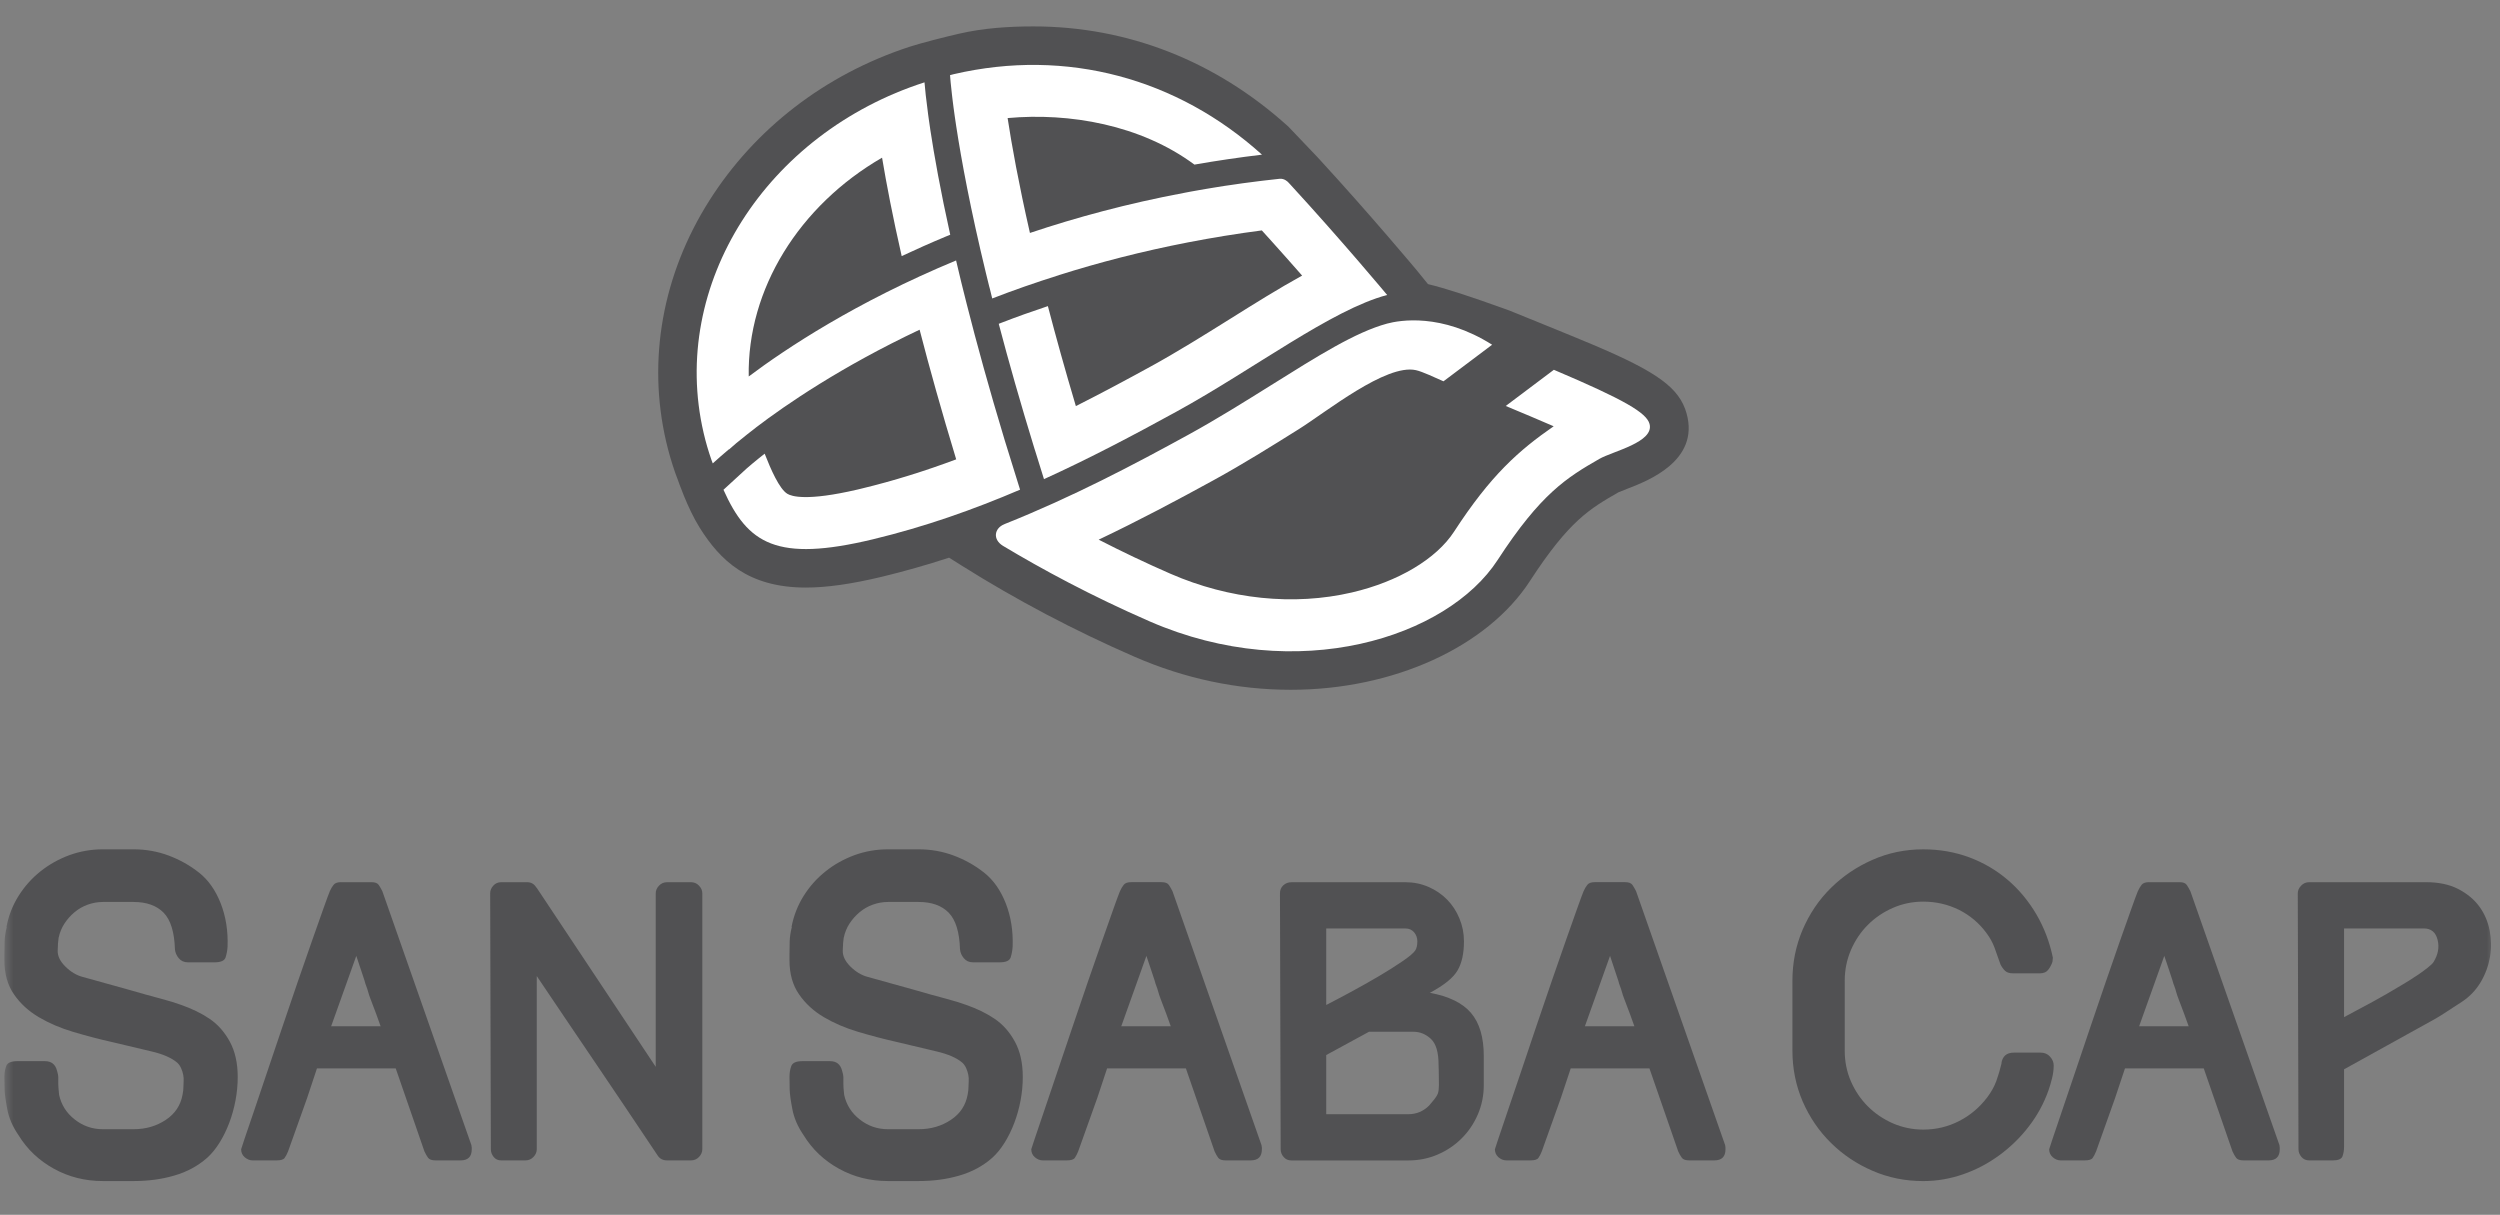
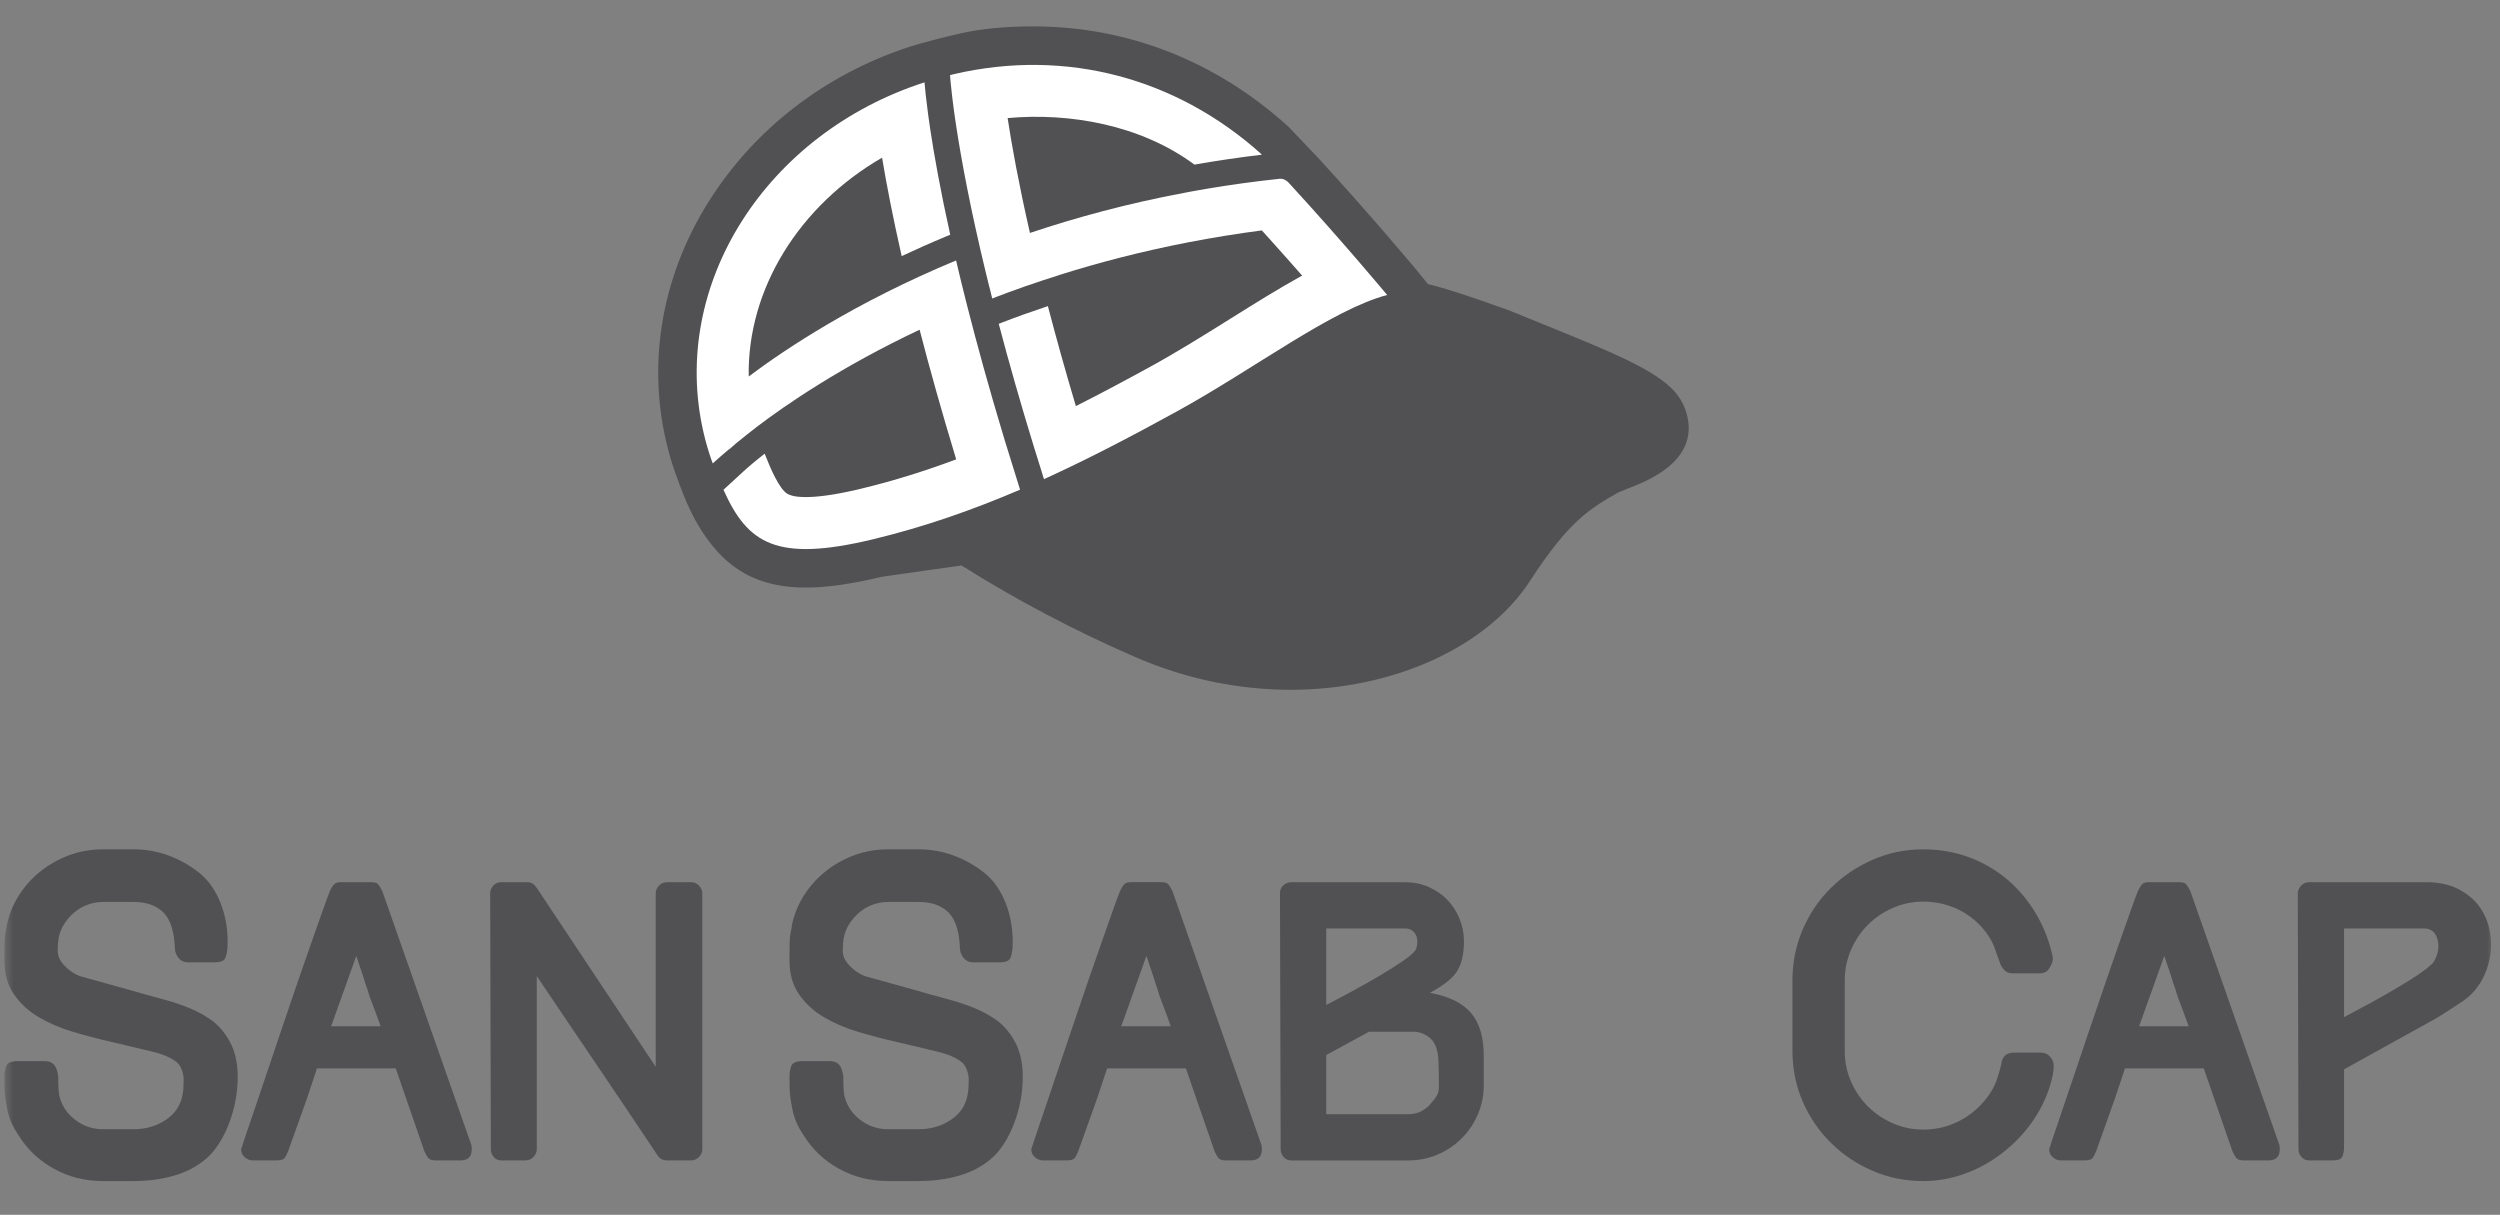
<svg xmlns="http://www.w3.org/2000/svg" width="284" height="138" viewBox="0 0 284 138" fill="none">
  <rect x="0" y="0" width="284" height="138" fill="#808080" stroke="none" />
  <mask id="mask0_169_14087" style="mask-type:alpha" maskUnits="userSpaceOnUse" x="0" y="0" width="284" height="138">
    <rect x="0.5" y="0.052" width="283" height="137" fill="#D9D9D9" />
  </mask>
  <g mask="url(#mask0_169_14087)">
-     <path d="M191.597 46.971C190.787 44.065 188.283 42.262 180.988 39.172C178.615 38.166 171.437 35.265 171.437 35.265C166.902 33.621 164.162 32.745 162.218 32.275L160.954 30.718C160.906 30.662 155.771 24.5 149.846 18.051L149.659 17.847L146.354 14.379L146.294 14.327C138.088 6.917 128.093 3 117.392 3C114.589 3 111.733 3.187 108.946 3.83C107.522 4.154 104.69 4.867 103.301 5.32C93.665 8.478 85.737 14.661 80.592 22.768C75.264 31.167 73.516 40.895 75.676 50.17C75.949 51.345 76.293 52.534 76.704 53.711L76.888 54.207L76.988 54.464C76.988 54.464 78.074 57.69 79.469 59.922C81.797 63.646 84.958 66.748 91.553 66.748C93.919 66.748 96.746 66.345 100.189 65.518C102.719 64.908 105.255 64.186 107.817 63.351L109.222 64.236C115.415 68.133 122.026 71.622 128.88 74.607C134.605 77.099 140.581 78.36 146.638 78.36H146.64C158.267 78.36 168.928 73.508 173.805 65.997C178.253 59.145 180.609 57.791 183.854 55.927C184.021 55.848 184.618 55.614 184.947 55.489C187.177 54.629 193.097 52.344 191.597 46.971Z" fill="#515153" />
-     <path d="M187.385 48.148C187.03 46.891 184.592 45.436 176.519 42.008L171.05 46.119C172.982 46.921 174.846 47.707 176.498 48.425C172.544 51.166 169.357 53.966 165.179 60.399C163.17 63.496 158.836 66.078 153.587 67.301V67.302C146.972 68.842 139.653 68.091 132.976 65.183C130.207 63.975 127.479 62.679 124.809 61.306C129.411 59.118 133.762 56.801 137.898 54.531C141.225 52.707 144.433 50.701 147.535 48.758C150.632 46.823 157.446 41.303 160.844 42.049C161.61 42.219 163.021 42.898 163.979 43.316L169.506 39.162C163.743 35.521 158.969 36.386 157.58 36.759C153.972 37.732 149.649 40.474 144.421 43.742C141.384 45.641 138.243 47.606 135.058 49.354C128.813 52.784 121.845 56.451 114.156 59.52C114.128 59.535 114.107 59.548 114.073 59.559C112.967 60.008 112.734 61.265 113.931 62.004C118.318 64.637 123.958 67.695 130.621 70.598C147.386 77.892 164.417 72.421 170.132 63.615C175.04 56.059 178.025 54.231 181.694 52.127C183.2 51.262 187.965 50.235 187.385 48.148Z" fill="white" />
+     <path d="M191.597 46.971C190.787 44.065 188.283 42.262 180.988 39.172C178.615 38.166 171.437 35.265 171.437 35.265C166.902 33.621 164.162 32.745 162.218 32.275L160.954 30.718C160.906 30.662 155.771 24.5 149.846 18.051L149.659 17.847L146.354 14.379L146.294 14.327C138.088 6.917 128.093 3 117.392 3C114.589 3 111.733 3.187 108.946 3.83C107.522 4.154 104.69 4.867 103.301 5.32C93.665 8.478 85.737 14.661 80.592 22.768C75.264 31.167 73.516 40.895 75.676 50.17C75.949 51.345 76.293 52.534 76.704 53.711L76.888 54.207L76.988 54.464C76.988 54.464 78.074 57.69 79.469 59.922C81.797 63.646 84.958 66.748 91.553 66.748C93.919 66.748 96.746 66.345 100.189 65.518L109.222 64.236C115.415 68.133 122.026 71.622 128.88 74.607C134.605 77.099 140.581 78.36 146.638 78.36H146.64C158.267 78.36 168.928 73.508 173.805 65.997C178.253 59.145 180.609 57.791 183.854 55.927C184.021 55.848 184.618 55.614 184.947 55.489C187.177 54.629 193.097 52.344 191.597 46.971Z" fill="#515153" />
    <path d="M112.009 31.057L112.045 31.203C112.164 31.685 112.278 32.164 112.402 32.657H112.41C112.51 33.078 112.607 33.476 112.716 33.906C115.1 32.98 117.636 32.094 120.291 31.259L120.289 31.255C124.802 29.825 129.701 28.553 134.979 27.53C137.666 27.01 140.458 26.551 143.343 26.175C143.612 26.47 143.873 26.756 144.136 27.052V27.048C145.49 28.55 146.778 30.003 147.921 31.307C145.28 32.761 142.541 34.473 139.727 36.236C136.794 38.068 133.764 39.962 130.801 41.589C128.017 43.119 125.158 44.649 122.218 46.134C120.987 41.998 119.938 38.221 119.039 34.774C117.209 35.381 115.45 36.013 113.783 36.658L113.457 36.784C114.578 41.051 115.927 45.804 117.546 51.071H117.551C117.884 52.169 118.234 53.284 118.596 54.429C123.765 52.079 128.733 49.458 133.639 46.766C142.462 41.925 151.24 35.192 157.58 33.509C157.58 33.509 152.516 27.422 146.629 21.015V21.013L146.338 20.703C146.338 20.703 145.927 20.246 145.362 20.311C144.757 20.37 144.161 20.44 143.569 20.513C143.371 20.538 143.175 20.566 142.98 20.585C142.577 20.637 142.176 20.687 141.775 20.741C141.558 20.767 141.342 20.799 141.128 20.825C140.707 20.886 140.293 20.945 139.88 21.008C139.618 21.041 139.356 21.081 139.094 21.12C138.664 21.186 138.232 21.256 137.805 21.328C137.53 21.367 137.257 21.419 136.983 21.464C136.706 21.512 136.426 21.56 136.152 21.609C135.861 21.659 135.575 21.71 135.29 21.762C135.021 21.811 134.75 21.864 134.478 21.917C128.107 23.115 122.278 24.694 117 26.463C115.709 20.802 114.929 16.456 114.465 13.413C121.482 12.776 129.582 14.175 135.687 18.699C138.229 18.253 140.793 17.877 143.36 17.57C133.78 8.921 121.201 5.434 108.343 8.427C108.202 8.46 108.066 8.5 107.924 8.537C107.949 8.903 108.013 9.642 108.14 10.727C108.148 10.813 108.16 10.909 108.171 10.994C108.187 11.131 108.202 11.254 108.219 11.397C108.251 11.655 108.286 11.925 108.323 12.217C108.336 12.301 108.347 12.39 108.359 12.476C108.391 12.701 108.421 12.938 108.457 13.188C108.476 13.316 108.499 13.463 108.517 13.6C108.549 13.805 108.581 14.016 108.611 14.236C108.623 14.312 108.632 14.37 108.642 14.443H108.643C109.222 18.213 110.235 23.727 112.009 31.057Z" fill="white" />
    <path d="M114.121 49.964C112.374 44.182 110.96 39.041 109.813 34.513C109.677 33.981 109.549 33.464 109.421 32.948C109.348 32.652 109.27 32.343 109.199 32.056C108.992 31.213 108.796 30.387 108.611 29.588C97.207 34.323 89.265 39.609 85.055 42.767C84.877 32.844 90.792 23.351 100.203 17.912C100.701 20.9 101.415 24.618 102.432 29.093C104.038 28.343 105.708 27.594 107.476 26.858L107.946 26.666C106.827 21.611 106.121 17.633 105.677 14.701C105.67 14.64 105.66 14.584 105.654 14.527C105.635 14.398 105.614 14.269 105.596 14.137C105.583 14.048 105.569 13.953 105.557 13.863C105.544 13.784 105.535 13.706 105.523 13.632C105.486 13.387 105.455 13.144 105.424 12.916L105.42 12.871C105.203 11.269 105.084 10.101 105.023 9.354C87.096 15.131 76.005 32.315 79.932 49.181C80.173 50.222 80.471 51.241 80.817 52.237C80.867 52.373 80.916 52.506 80.969 52.641C81.577 52.089 82.198 51.55 82.802 51.042L82.81 51.065C82.81 51.065 83.093 50.806 83.639 50.345C84.501 49.639 85.278 49.027 85.871 48.572L85.87 48.569C89.295 45.955 95.554 41.666 104.467 37.454C105.597 41.828 106.965 46.72 108.624 52.183C105.156 53.479 101.558 54.618 97.781 55.525L97.368 55.624C91.657 56.951 89.915 56.393 89.434 56.09C88.535 55.535 87.569 53.339 86.866 51.538C86.454 51.864 85.999 52.222 85.516 52.627C85.082 52.99 84.83 53.214 84.803 53.236L82.186 55.638C84.93 61.762 88.197 63.901 99.162 61.265C105.074 59.843 110.594 57.888 115.879 55.627C115.26 53.67 114.676 51.789 114.121 49.964Z" fill="white" />
    <path d="M130.232 108.588C130.442 109.194 130.616 109.72 130.764 110.175C130.909 110.616 131.045 111.035 131.179 111.429C131.231 111.647 131.297 111.847 131.376 112.044C131.454 112.245 131.522 112.449 131.574 112.658C131.628 112.87 131.732 113.18 131.888 113.587C132.05 113.999 132.244 114.513 132.481 115.15L132.998 116.583H127.376L130.232 108.588ZM133.194 101.239C133.063 100.978 132.922 100.738 132.779 100.525C132.633 100.321 132.363 100.214 131.967 100.214H128.491C128.096 100.214 127.821 100.31 127.661 100.507C127.504 100.704 127.361 100.944 127.228 101.239C127.094 101.56 126.85 102.213 126.497 103.213C126.139 104.218 125.712 105.432 125.212 106.851C124.712 108.27 124.166 109.844 123.57 111.569C122.98 113.296 122.387 115.035 121.794 116.787C121.2 118.536 120.63 120.238 120.073 121.883C119.522 123.529 119.028 124.989 118.592 126.266C118.157 127.547 117.812 128.571 117.546 129.352C117.283 130.133 117.152 130.526 117.152 130.556C117.152 130.925 117.289 131.227 117.568 131.468C117.843 131.704 118.138 131.82 118.457 131.82H121.181C121.654 131.82 121.957 131.732 122.09 131.546C122.225 131.363 122.353 131.111 122.484 130.793L124.661 124.703L125.766 121.371H134.717L137.975 130.793C138.105 131.083 138.244 131.326 138.389 131.524C138.533 131.722 138.816 131.82 139.238 131.82H142.082C142.924 131.82 143.35 131.404 143.35 130.556V130.362C143.35 130.306 143.335 130.214 143.306 130.085L133.194 101.239Z" fill="#515153" />
-     <path d="M182.9 108.588C183.107 109.194 183.283 109.72 183.428 110.175C183.574 110.616 183.71 111.035 183.846 111.429C183.897 111.647 183.963 111.847 184.039 112.044C184.12 112.245 184.186 112.449 184.243 112.658C184.294 112.87 184.397 113.18 184.557 113.587C184.716 113.999 184.909 114.513 185.149 115.15L185.665 116.583H180.045L182.9 108.588ZM185.858 101.239C185.727 100.978 185.586 100.738 185.445 100.525C185.296 100.321 185.031 100.214 184.633 100.214H181.16C180.764 100.214 180.488 100.31 180.328 100.507C180.166 100.704 180.027 100.944 179.896 101.239C179.763 101.56 179.52 102.213 179.166 103.213C178.809 104.218 178.376 105.432 177.878 106.851C177.375 108.27 176.83 109.844 176.237 111.569C175.643 113.296 175.052 115.035 174.458 116.787C173.867 118.536 173.298 120.238 172.743 121.883C172.187 123.529 171.694 124.989 171.258 126.266C170.828 127.547 170.477 128.571 170.215 129.352C169.952 130.133 169.82 130.526 169.82 130.556C169.82 130.925 169.957 131.227 170.232 131.468C170.508 131.704 170.806 131.82 171.12 131.82H173.846C174.322 131.82 174.624 131.732 174.76 131.546C174.892 131.363 175.022 131.111 175.149 130.793L177.324 124.703L178.434 121.371H187.377L190.642 130.793C190.774 131.083 190.91 131.326 191.057 131.524C191.199 131.722 191.484 131.82 191.904 131.82H194.748C195.591 131.82 196.014 131.404 196.014 130.556V130.362C196.014 130.306 196 130.214 195.975 130.085L185.858 101.239Z" fill="#515153" />
    <path d="M89.686 122.343C89.686 122.334 89.687 122.328 89.687 122.325C89.687 122.303 89.686 122.272 89.686 122.249V122.343Z" fill="#515153" />
    <path d="M112.966 115.719C112.506 115.411 112.011 115.126 111.475 114.864C110.935 114.604 110.36 114.367 109.749 114.152C109.165 113.934 108.382 113.698 107.402 113.433C106.418 113.178 105.238 112.846 103.858 112.446L98.569 110.975C97.861 110.79 97.202 110.391 96.585 109.775C96.006 109.196 95.722 108.597 95.737 107.984C95.751 107.374 95.79 106.865 95.852 106.468V106.516C95.973 105.928 96.194 105.393 96.515 104.899C96.841 104.41 97.223 103.983 97.669 103.611C98.114 103.245 98.611 102.959 99.164 102.763C99.715 102.566 100.284 102.463 100.869 102.463H104.362C105.838 102.463 106.974 102.873 107.769 103.679C108.565 104.495 108.997 105.883 109.057 107.845C109.088 108.21 109.234 108.548 109.495 108.857C109.756 109.167 110.099 109.321 110.531 109.321H113.57C114.273 109.321 114.686 109.134 114.81 108.766C114.93 108.396 115.01 107.984 115.037 107.528C115.099 105.744 114.838 104.112 114.257 102.627C113.673 101.134 112.861 99.982 111.817 99.149C110.778 98.32 109.616 97.67 108.345 97.191C107.072 96.717 105.746 96.483 104.362 96.483H100.869C99.549 96.483 98.284 96.706 97.071 97.144C95.858 97.593 94.76 98.203 93.781 98.99C92.798 99.771 91.969 100.698 91.296 101.773C90.623 102.846 90.16 104.026 89.915 105.314L89.961 105.273C89.805 105.883 89.722 106.441 89.708 106.95C89.691 107.451 89.686 107.955 89.686 108.444V109.09C89.686 110.62 90.045 111.915 90.769 112.953C91.487 114.001 92.432 114.864 93.597 115.554C94.76 116.24 96.074 116.803 97.532 117.234C98.988 117.666 100.452 118.05 101.928 118.381C103.581 118.783 105.073 119.137 106.388 119.441C107.707 119.749 108.689 120.178 109.334 120.733C109.518 120.91 109.663 121.125 109.772 121.377C109.88 121.616 109.953 121.87 110 122.112C110.046 122.356 110.063 122.597 110.046 122.828C110.033 123.053 110.023 123.247 110.023 123.397C110.023 123.551 110.014 123.702 110 123.865C109.985 124.015 109.964 124.169 109.931 124.316C109.716 125.549 109.079 126.513 108.023 127.214C106.962 127.923 105.746 128.278 104.362 128.278H100.869C99.67 128.278 98.605 127.909 97.669 127.171C96.73 126.438 96.139 125.497 95.896 124.366C95.866 124.061 95.844 123.803 95.826 123.607C95.813 123.404 95.807 123.247 95.807 123.122V122.341C95.807 122.184 95.759 121.955 95.666 121.65C95.484 120.91 95.025 120.546 94.285 120.546H91.158C90.45 120.546 90.033 120.733 89.893 121.095C89.755 121.465 89.687 121.872 89.687 122.323C89.687 122.824 89.691 123.309 89.708 123.784C89.722 124.3 89.824 125.027 90.008 125.976C90.191 126.987 90.623 127.989 91.296 128.968C92.277 130.566 93.611 131.832 95.299 132.764C96.987 133.7 98.841 134.167 100.869 134.167H104.362C106.019 134.167 107.561 133.964 108.989 133.542C110.416 133.133 111.649 132.461 112.695 131.548C113.216 131.084 113.689 130.51 114.121 129.813C114.55 129.128 114.916 128.373 115.225 127.562C115.531 126.755 115.77 125.899 115.937 125.013C116.106 124.121 116.188 123.23 116.188 122.341C116.188 120.769 115.894 119.441 115.294 118.338C114.695 117.234 113.92 116.359 112.966 115.719Z" fill="#515153" />
    <path d="M163.342 124.22C163.262 124.447 163.065 124.743 162.75 125.111L162.356 125.581C161.696 126.244 160.902 126.574 159.984 126.574H150.659V119.853L155.519 117.208H160.577C161.313 117.208 161.971 117.48 162.552 118.018C163.13 118.559 163.422 119.537 163.422 120.961C163.422 121.07 163.428 121.308 163.443 121.673C163.458 122.042 163.461 122.568 163.461 123.254C163.461 123.675 163.422 123.997 163.342 124.22ZM150.659 105.474H159.67C160.064 105.474 160.385 105.616 160.638 105.905C160.887 106.193 161.01 106.542 161.01 106.935C161.01 107.382 160.931 107.728 160.776 107.963C160.59 108.251 160.102 108.668 159.312 109.204C158.518 109.75 157.613 110.321 156.585 110.926C155.555 111.531 154.503 112.123 153.424 112.705C152.343 113.281 151.425 113.776 150.659 114.167V105.474ZM162.436 112.784C164.065 111.911 165.12 111.057 165.592 110.216C166.065 109.398 166.306 108.307 166.306 106.935C166.306 106.015 166.132 105.151 165.788 104.328C165.454 103.509 164.98 102.8 164.391 102.193C163.794 101.591 163.089 101.102 162.275 100.753C161.456 100.396 160.59 100.221 159.67 100.221H146.71C146.338 100.221 146.03 100.34 145.779 100.576C145.527 100.81 145.404 101.115 145.404 101.484L145.484 130.562C145.484 130.879 145.593 131.17 145.819 131.432C146.044 131.699 146.338 131.826 146.71 131.826H159.984C161.17 131.826 162.281 131.602 163.323 131.154C164.364 130.709 165.271 130.093 166.048 129.315C166.827 128.541 167.435 127.636 167.886 126.594C168.332 125.554 168.558 124.443 168.558 123.254V119.975C168.558 117.842 168.076 116.208 167.111 115.074C166.155 113.944 164.589 113.178 162.436 112.784Z" fill="#515153" />
    <path d="M40.474 108.588C40.679 109.195 40.86 109.721 41.005 110.175C41.15 110.616 41.287 111.036 41.42 111.43C41.472 111.647 41.536 111.848 41.617 112.044C41.695 112.246 41.761 112.45 41.816 112.659C41.867 112.87 41.973 113.18 42.13 113.587C42.287 113.999 42.486 114.513 42.723 115.151L43.238 116.583H37.619L40.474 108.588ZM43.434 101.239C43.302 100.978 43.164 100.738 43.02 100.525C42.877 100.321 42.605 100.215 42.209 100.215H38.731C38.335 100.215 38.062 100.31 37.905 100.507C37.743 100.704 37.599 100.944 37.469 101.239C37.336 101.56 37.093 102.213 36.739 103.213C36.38 104.218 35.953 105.432 35.454 106.851C34.954 108.27 34.408 109.845 33.813 111.569C33.221 113.296 32.628 115.035 32.035 116.787C31.442 118.536 30.866 120.239 30.316 121.883C29.764 123.529 29.271 124.989 28.836 126.267C28.398 127.547 28.052 128.571 27.786 129.352C27.525 130.133 27.393 130.526 27.393 130.557C27.393 130.925 27.529 131.227 27.805 131.469C28.085 131.704 28.38 131.82 28.699 131.82H31.422C31.896 131.82 32.198 131.732 32.331 131.546C32.466 131.364 32.593 131.111 32.727 130.794L34.9 124.703L36.006 121.371H44.954L48.214 130.794C48.346 131.083 48.484 131.326 48.63 131.524C48.775 131.722 49.058 131.82 49.481 131.82H52.325C53.166 131.82 53.59 131.404 53.59 130.557V130.363C53.59 130.306 53.575 130.215 53.55 130.085L43.434 101.239Z" fill="#515153" />
    <path d="M245.864 108.588C246.075 109.195 246.246 109.721 246.398 110.175C246.538 110.616 246.675 111.036 246.809 111.43C246.866 111.647 246.928 111.848 247.012 112.044C247.088 112.246 247.153 112.45 247.205 112.659C247.259 112.87 247.365 113.18 247.521 113.587C247.681 113.999 247.879 114.513 248.114 115.151L248.631 116.583H243.006L245.864 108.588ZM248.826 101.239C248.692 100.978 248.555 100.738 248.414 100.525C248.268 100.321 247.996 100.215 247.601 100.215H244.126C243.729 100.215 243.453 100.31 243.292 100.507C243.139 100.704 242.992 100.944 242.86 101.239C242.725 101.56 242.484 102.213 242.131 103.213C241.773 104.218 241.345 105.432 240.843 106.851C240.344 108.27 239.798 109.845 239.205 111.569C238.612 113.296 238.016 115.035 237.427 116.787C236.831 118.536 236.262 120.239 235.707 121.883C235.155 123.529 234.662 124.989 234.223 126.267C233.793 127.547 233.443 128.571 233.179 129.352C232.916 130.133 232.785 130.526 232.785 130.557C232.785 130.925 232.922 131.227 233.2 131.469C233.477 131.704 233.772 131.82 234.089 131.82H236.815C237.286 131.82 237.592 131.732 237.724 131.546C237.857 131.364 237.987 131.111 238.118 130.794L240.287 124.703L241.398 121.371H250.346L253.609 130.794C253.738 131.083 253.88 131.326 254.022 131.524C254.165 131.722 254.449 131.82 254.872 131.82H257.715C258.555 131.82 258.978 131.404 258.978 130.557V130.363C258.978 130.306 258.968 130.215 258.944 130.085L248.826 101.239Z" fill="#515153" />
    <path d="M78.481 100.217H75.796C75.425 100.217 75.116 100.343 74.865 100.612C74.615 100.875 74.491 101.158 74.491 101.481V121.192L60.938 100.806V100.844C60.699 100.424 60.345 100.217 59.871 100.217H56.948C56.577 100.217 56.277 100.343 56.037 100.612C55.8 100.875 55.684 101.158 55.684 101.481L55.761 130.559C55.761 130.874 55.867 131.165 56.081 131.428C56.289 131.695 56.577 131.822 56.948 131.822H59.675C60.042 131.822 60.351 131.695 60.604 131.428C60.852 131.165 60.977 130.874 60.977 130.559V110.883C62.189 112.679 63.362 114.414 64.493 116.098C65.627 117.785 66.753 119.452 67.873 121.092C68.991 122.744 70.111 124.401 71.231 126.071C72.35 127.751 73.501 129.469 74.687 131.23C74.926 131.626 75.294 131.822 75.796 131.822H78.481C78.85 131.822 79.159 131.695 79.41 131.428C79.658 131.165 79.783 130.874 79.783 130.559V101.481C79.783 101.158 79.658 100.875 79.41 100.612C79.159 100.343 78.85 100.217 78.481 100.217Z" fill="#515153" />
    <path d="M23.784 115.719C23.323 115.411 22.825 115.126 22.291 114.864C21.752 114.604 21.177 114.367 20.564 114.152C19.981 113.934 19.199 113.698 18.217 113.433C17.235 113.178 16.054 112.846 14.673 112.446L9.382 110.975C8.676 110.79 8.016 110.391 7.402 109.775C6.821 109.196 6.537 108.597 6.553 107.984C6.568 107.374 6.603 106.865 6.666 106.468V106.516C6.788 105.928 7.01 105.393 7.332 104.899C7.655 104.41 8.039 103.983 8.487 103.611C8.928 103.245 9.43 102.959 9.979 102.763C10.532 102.566 11.1 102.463 11.684 102.463H15.178C16.654 102.463 17.787 102.873 18.585 103.679C19.384 104.495 19.812 105.883 19.873 107.845C19.905 108.21 20.051 108.548 20.31 108.857C20.57 109.167 20.915 109.321 21.347 109.321H24.383C25.086 109.321 25.505 109.134 25.624 108.766C25.746 108.396 25.825 107.984 25.853 107.528C25.914 105.744 25.654 104.112 25.073 102.627C24.489 101.134 23.678 99.982 22.634 99.149C21.591 98.32 20.433 97.67 19.16 97.191C17.887 96.717 16.562 96.483 15.178 96.483H11.684C10.363 96.483 9.098 96.706 7.887 97.144C6.674 97.593 5.577 98.203 4.594 98.99C3.613 99.771 2.786 100.698 2.111 101.773C1.433 102.846 0.976 104.026 0.731 105.314L0.777 105.273C0.621 105.883 0.539 106.441 0.524 106.95C0.508 107.451 0.5 107.955 0.5 108.444V109.09C0.5 110.62 0.863 111.915 1.584 112.953C2.302 114.001 3.245 114.864 4.413 115.554C5.577 116.24 6.891 116.803 8.347 117.234C9.804 117.666 11.267 118.05 12.743 118.381C14.396 118.783 15.885 119.137 17.208 119.441C18.523 119.749 19.506 120.178 20.148 120.733C20.334 120.91 20.479 121.125 20.586 121.377C20.693 121.616 20.769 121.87 20.815 122.112C20.861 122.356 20.878 122.597 20.861 122.828C20.845 123.053 20.839 123.247 20.839 123.397C20.839 123.551 20.83 123.702 20.815 123.865C20.802 124.015 20.778 124.169 20.745 124.316C20.532 125.549 19.894 126.513 18.839 127.214C17.779 127.923 16.562 128.278 15.178 128.278H11.684C10.485 128.278 9.419 127.909 8.487 127.171C7.546 126.438 6.956 125.497 6.713 124.366C6.682 124.061 6.659 123.803 6.644 123.607C6.626 123.404 6.62 123.247 6.62 123.122V122.341C6.62 122.184 6.574 121.955 6.482 121.65C6.299 120.91 5.837 120.546 5.1 120.546H1.972C1.266 120.546 0.848 120.733 0.709 121.095C0.573 121.465 0.502 121.872 0.5 122.323C0.502 122.824 0.508 123.309 0.524 123.784C0.539 124.3 0.64 125.027 0.822 125.976C1.006 126.987 1.433 127.989 2.111 128.968C3.089 130.566 4.426 131.832 6.114 132.764C7.802 133.7 9.658 134.167 11.684 134.167H15.178C16.835 134.167 18.378 133.964 19.803 133.542C21.232 133.133 22.464 132.461 23.509 131.548C24.03 131.084 24.505 130.51 24.936 129.813C25.366 129.128 25.733 128.373 26.041 127.562C26.345 126.755 26.586 125.899 26.753 125.013C26.92 124.121 27.005 123.23 27.005 122.341C27.005 120.769 26.706 119.441 26.111 118.338C25.509 117.234 24.736 116.359 23.784 115.719Z" fill="#515153" />
    <path d="M233.3 121.043C233.3 120.674 233.162 120.343 232.885 120.035C232.613 119.732 232.262 119.578 231.835 119.578H228.774C227.948 119.578 227.473 119.99 227.352 120.813L227.396 120.722C227.214 121.485 227.008 122.18 226.782 122.804C226.552 123.426 226.212 124.046 225.752 124.657C224.868 125.819 223.801 126.717 222.553 127.352C221.298 127.996 219.943 128.322 218.481 128.322C217.263 128.322 216.109 128.077 215.029 127.612C213.945 127.134 213.001 126.493 212.192 125.687C211.383 124.879 210.744 123.938 210.268 122.848C209.797 121.768 209.562 120.602 209.562 119.352V111.399C209.562 110.179 209.797 109.017 210.268 107.918C210.744 106.821 211.383 105.868 212.192 105.063C213.001 104.253 213.945 103.611 215.029 103.137C216.109 102.665 217.263 102.425 218.481 102.425C219.943 102.425 221.298 102.744 222.553 103.363C223.801 103.993 224.839 104.869 225.664 105.998C226.056 106.518 226.358 107.062 226.575 107.646C226.79 108.228 227.016 108.867 227.257 109.565C227.411 109.864 227.59 110.113 227.788 110.297C227.989 110.478 228.281 110.57 228.677 110.57H231.743C232.166 110.57 232.49 110.426 232.702 110.138C232.917 109.846 233.069 109.55 233.162 109.247C233.162 109.209 233.169 109.137 233.184 109.017C233.196 108.897 233.205 108.82 233.205 108.792C232.84 107.019 232.213 105.38 231.334 103.871C230.443 102.359 229.364 101.055 228.084 99.963C226.804 98.862 225.346 98.009 223.718 97.397C222.084 96.79 220.338 96.485 218.481 96.485C216.435 96.485 214.515 96.883 212.718 97.676C210.918 98.469 209.341 99.536 207.986 100.877C206.623 102.218 205.565 103.795 204.78 105.608C204.008 107.421 203.619 109.349 203.619 111.399V119.352C203.619 121.393 204.008 123.315 204.78 125.117C205.565 126.913 206.623 128.482 207.986 129.822C209.341 131.168 210.918 132.225 212.718 133.001C214.515 133.782 216.435 134.17 218.481 134.17C220.036 134.17 221.551 133.906 223.033 133.391C224.51 132.878 225.883 132.149 227.148 131.218C228.412 130.288 229.53 129.2 230.487 127.947C231.447 126.7 232.185 125.343 232.702 123.881C232.853 123.453 232.993 122.987 233.116 122.48C233.239 121.979 233.3 121.503 233.3 121.043Z" fill="#515153" />
    <path d="M276.441 109.302C276.336 109.459 276.125 109.663 275.811 109.909C275.487 110.169 275.144 110.422 274.757 110.688C274.378 110.945 273.997 111.194 273.614 111.432C273.229 111.673 272.923 111.856 272.688 111.989C271.69 112.597 270.614 113.209 269.489 113.83C268.356 114.443 267.287 115.021 266.285 115.546V105.47H275.336C276.173 105.47 276.7 105.9 276.912 106.772C277.124 107.619 276.964 108.458 276.441 109.302ZM282.819 105.686C282.622 104.673 282.229 103.768 281.637 102.96C281.04 102.156 280.245 101.499 279.243 100.984C278.241 100.474 277.029 100.217 275.612 100.217H262.335C261.964 100.217 261.657 100.343 261.409 100.612C261.152 100.875 261.027 101.158 261.027 101.481L261.108 130.559C261.108 130.874 261.221 131.165 261.444 131.428C261.667 131.695 261.964 131.822 262.335 131.822H265.021C265.623 131.822 265.99 131.664 266.108 131.354C266.227 131.03 266.285 130.675 266.285 130.284V121.473L276.638 115.741C277.008 115.532 277.438 115.266 277.942 114.93C278.445 114.604 279.032 114.214 279.719 113.772C280.589 113.186 281.287 112.451 281.817 111.552C282.343 110.661 282.688 109.71 282.861 108.707C283.029 107.713 283.016 106.702 282.819 105.686Z" fill="#515153" />
  </g>
</svg>